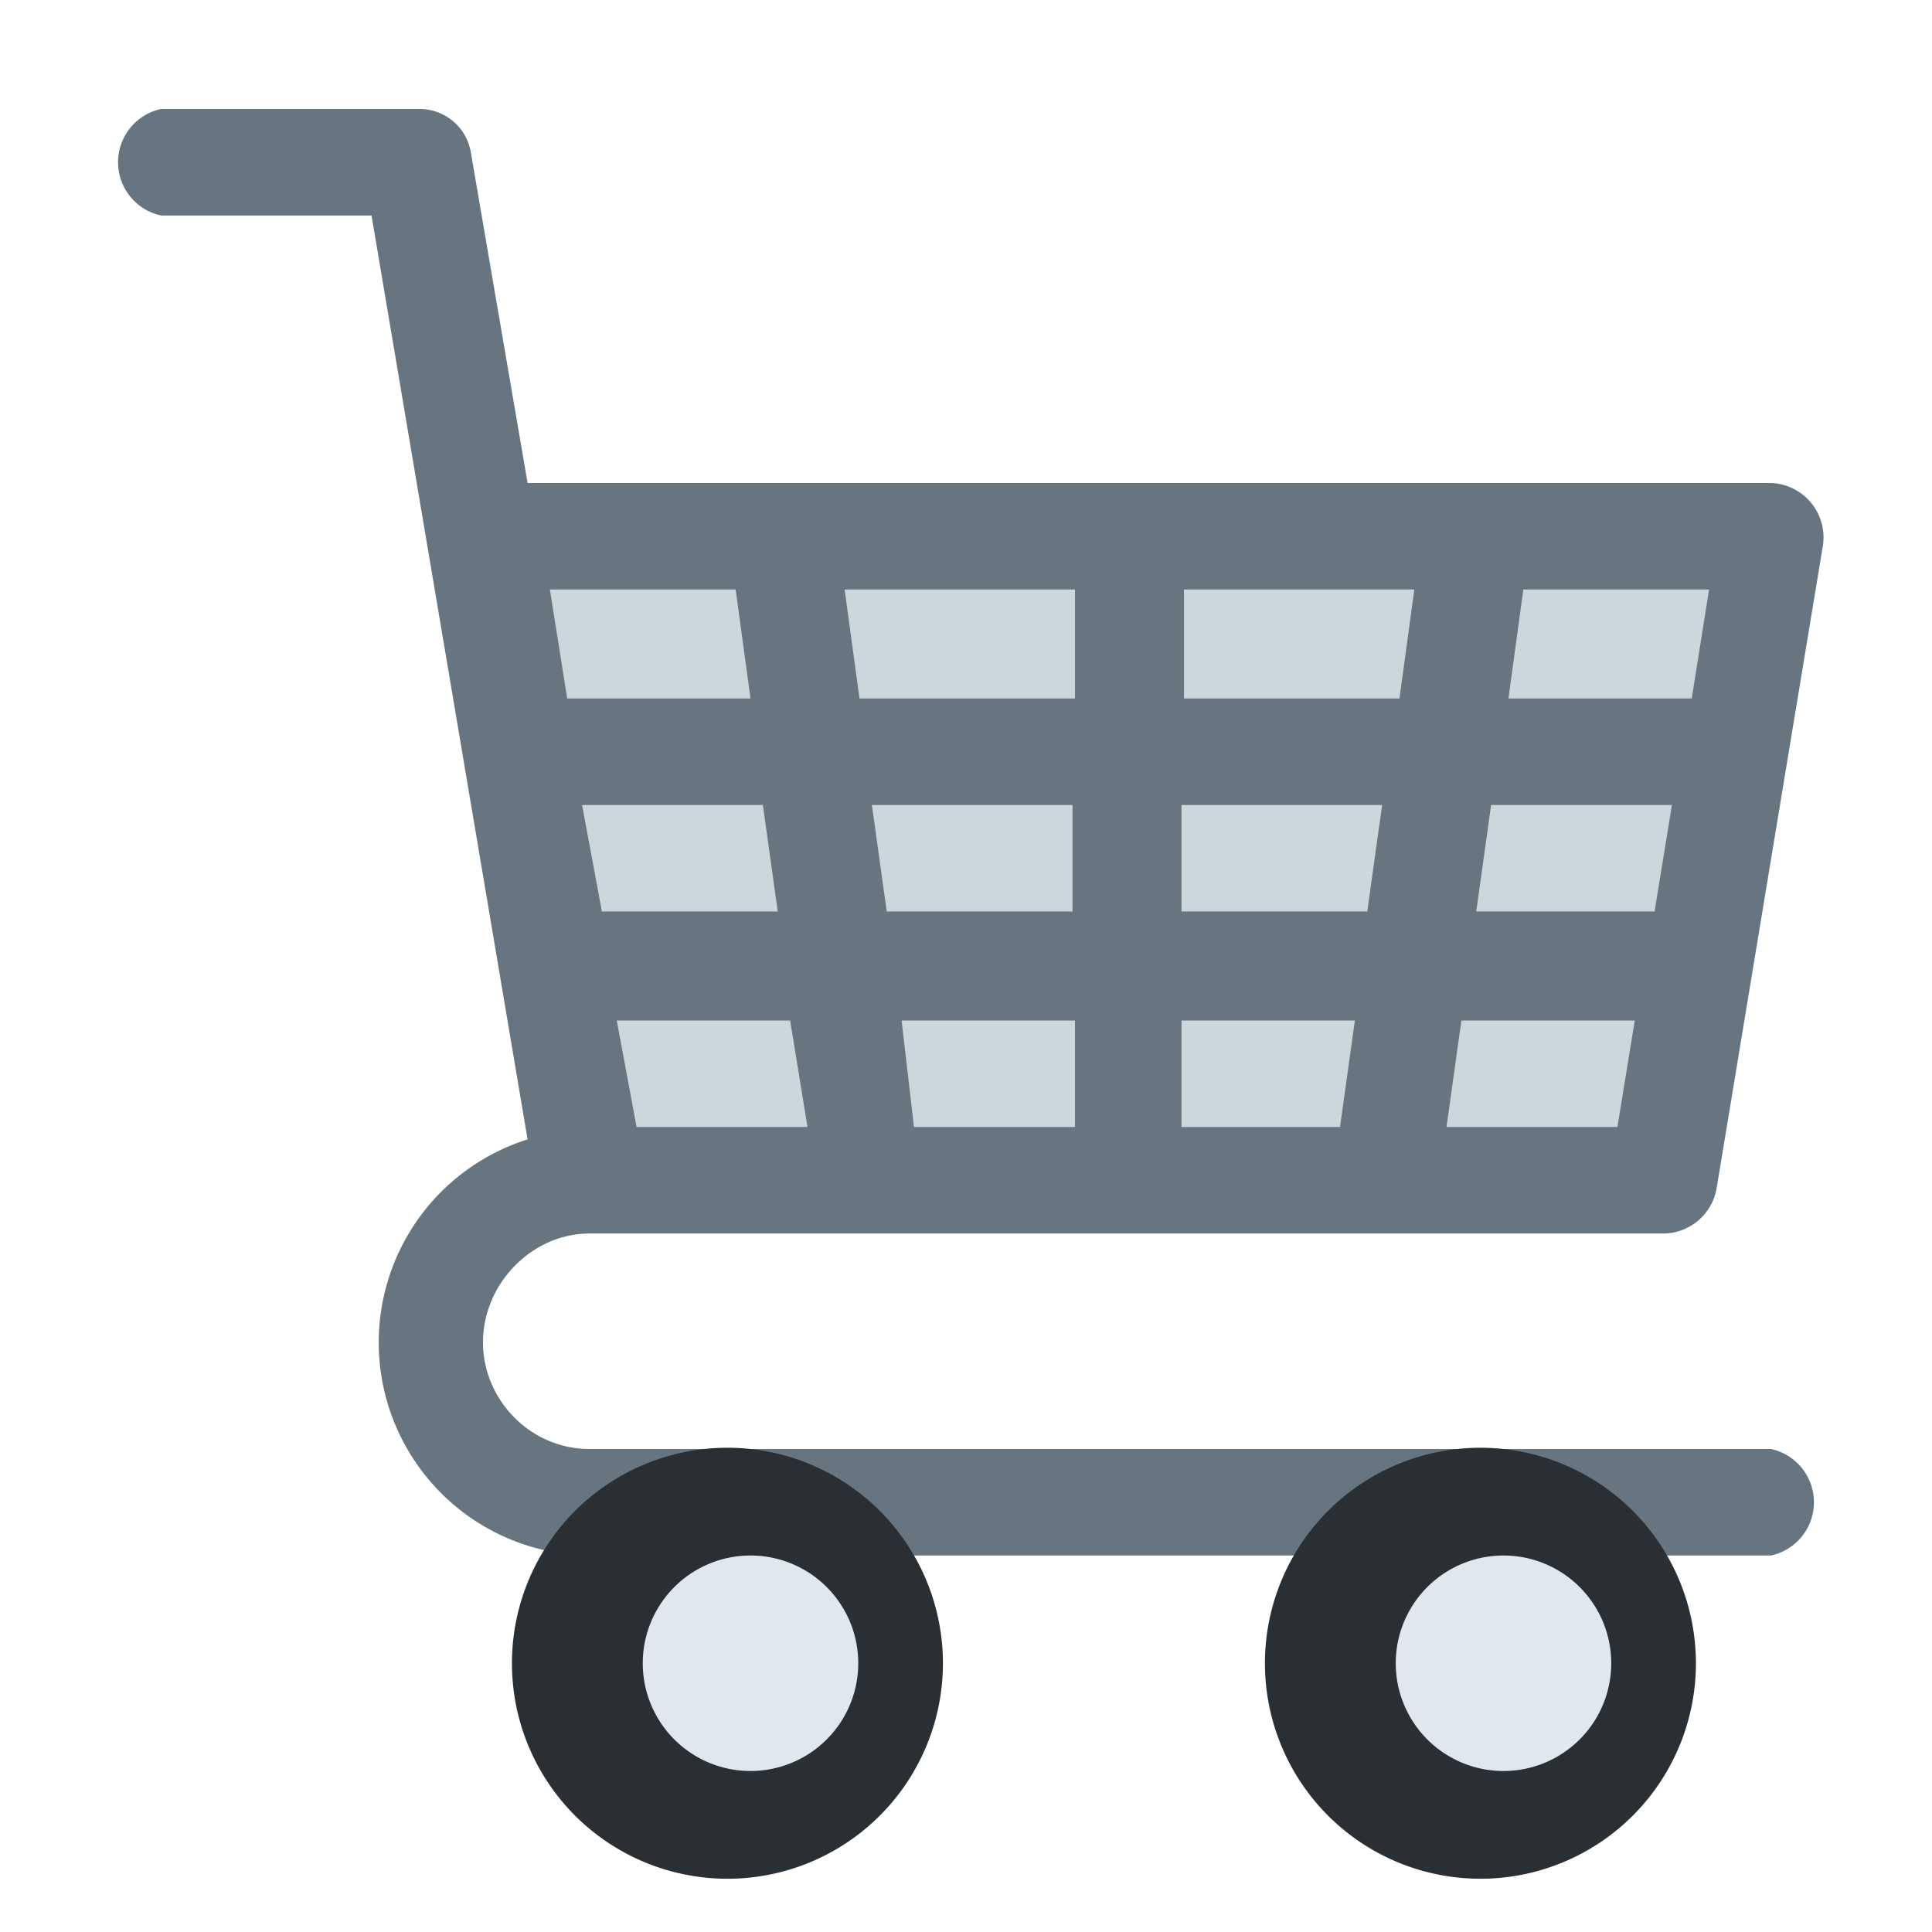
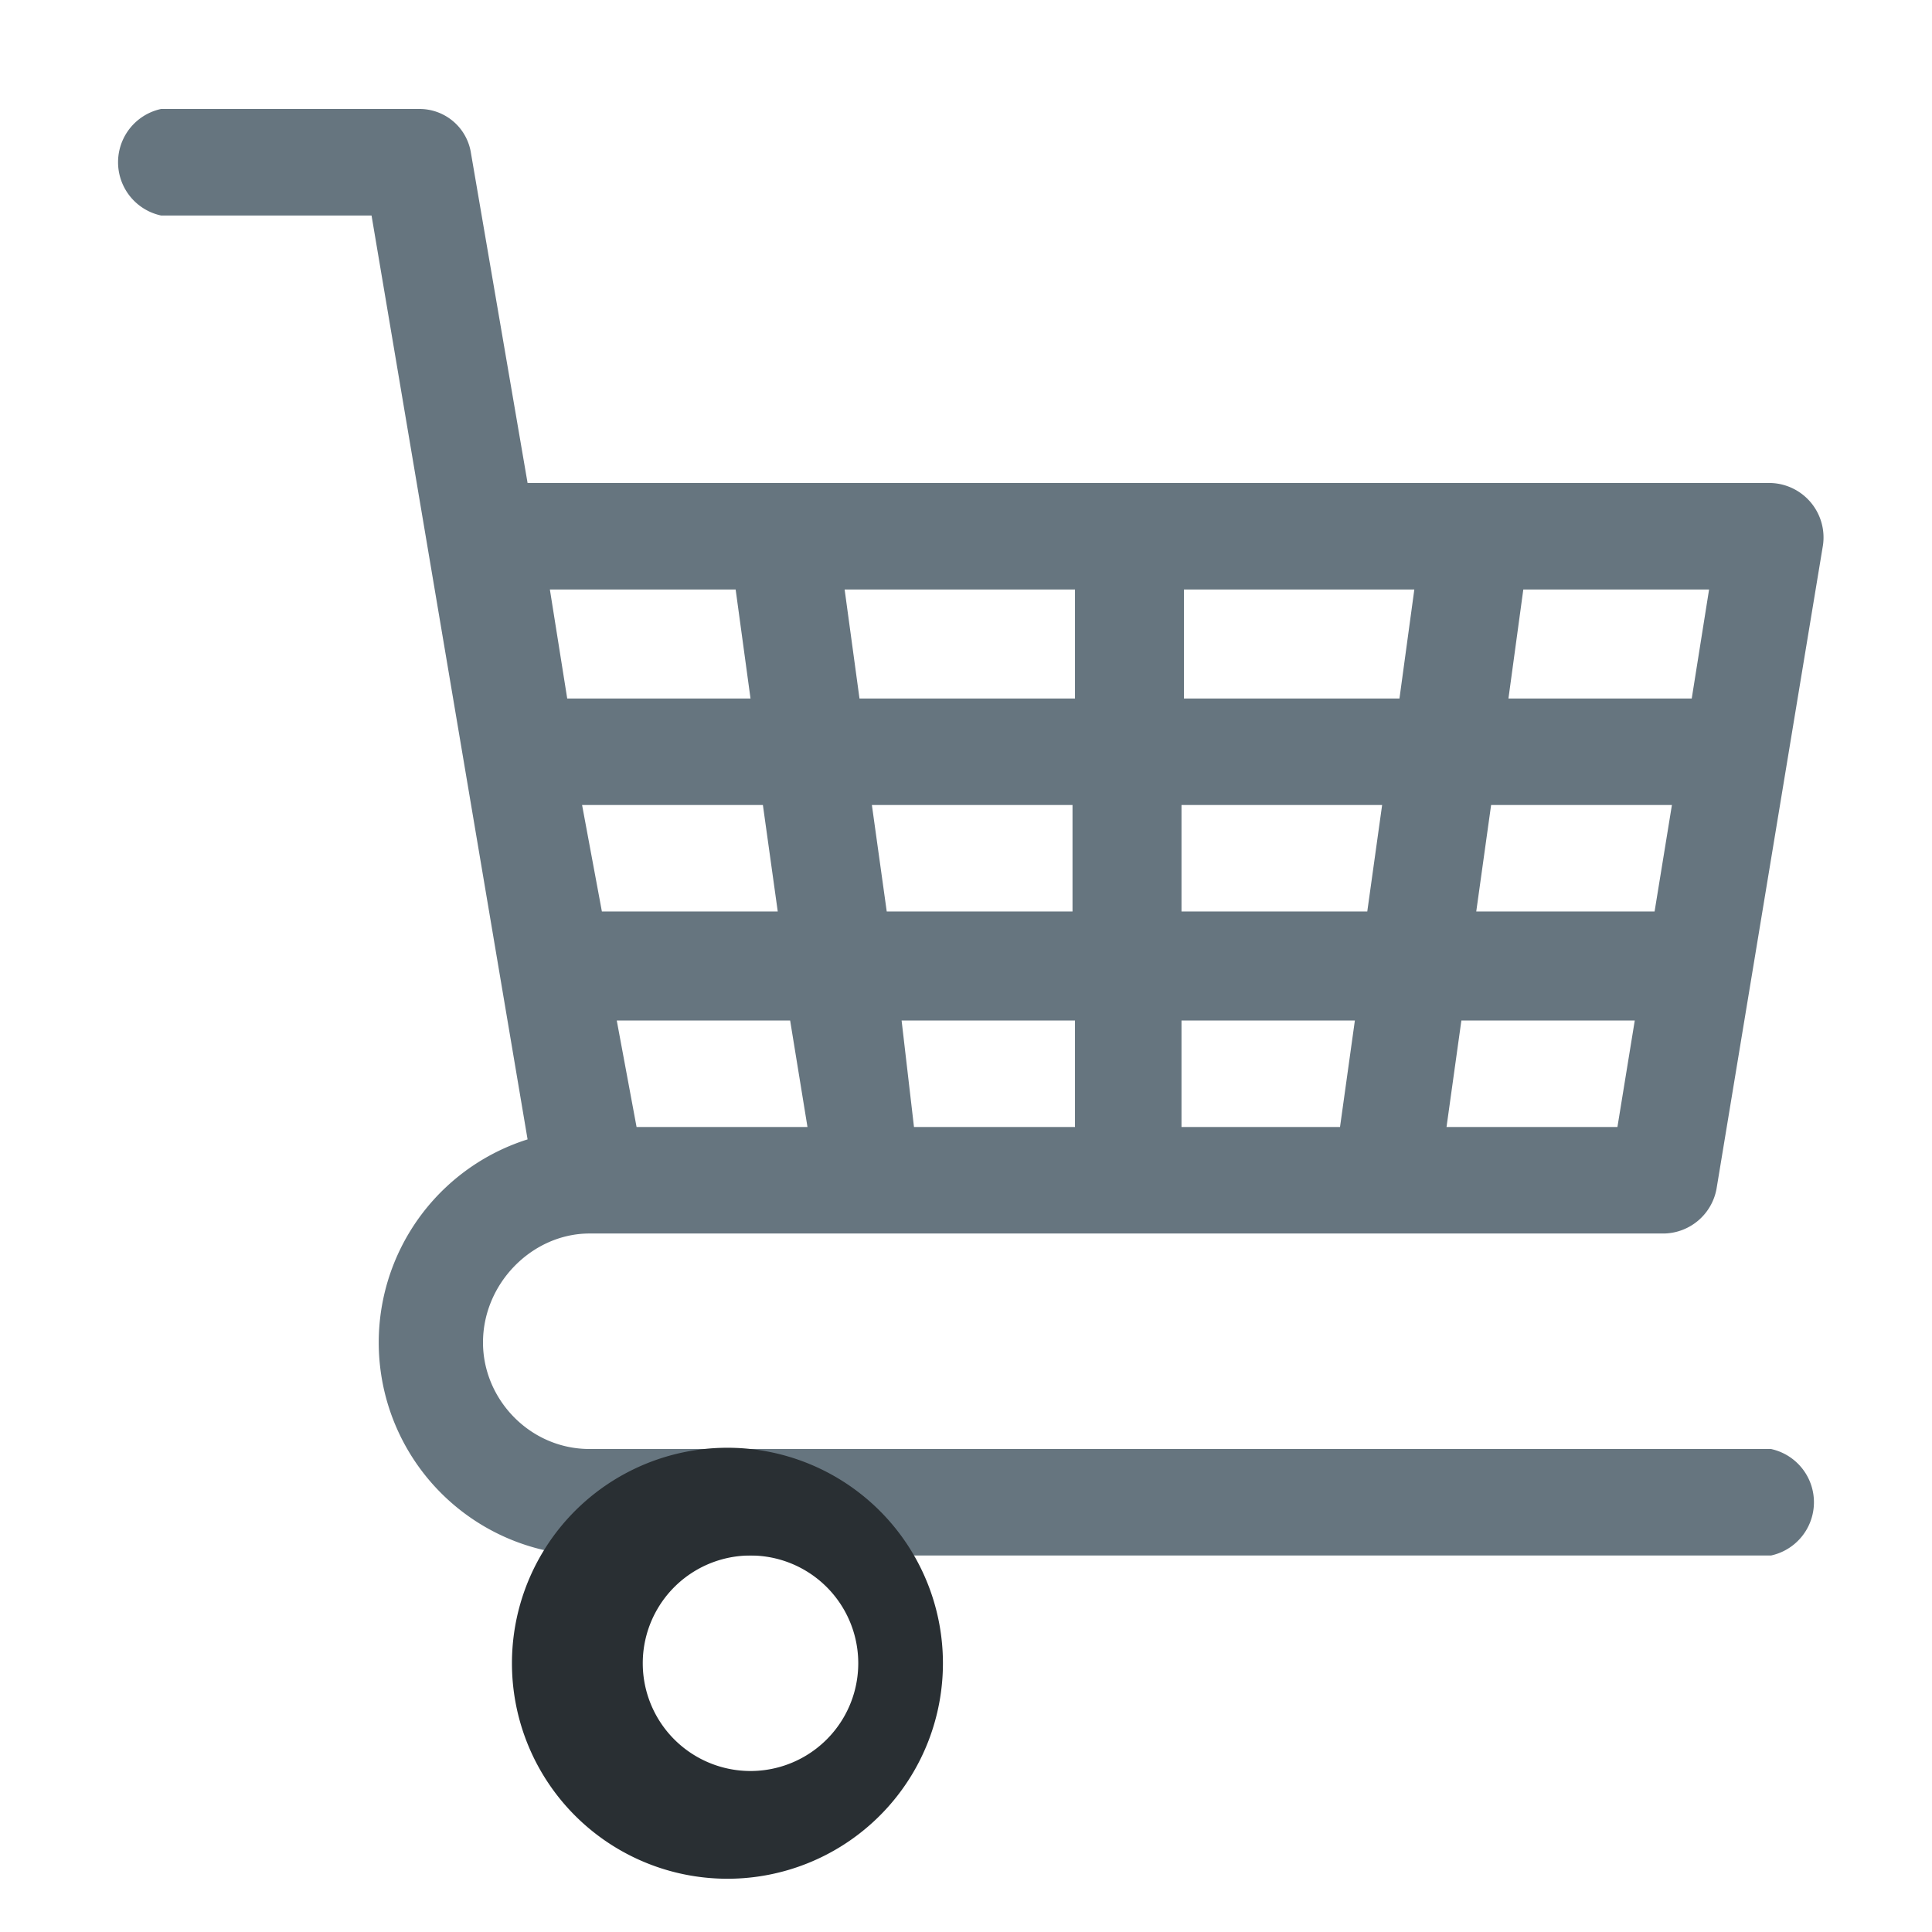
<svg xmlns="http://www.w3.org/2000/svg" fill="none" viewBox="0 0 78 78">
  <defs />
-   <path fill="#CCD6DD" d="M67.2 47.7H23.8l-4.3-26h52l-4.3 26z" />
  <path fill="#66757F" d="M71.5 58.5H23.8c-2.4 0-4.3-2-4.3-4.3 0-2.4 2-4.4 4.3-4.4h43.4a2.2 2.2 0 002.1-1.8l4.3-26a2.2 2.2 0 00-2.1-2.5H21.3L19 6.1a2.1 2.1 0 00-2-1.7H6.5a2.2 2.2 0 000 4.3H15L21.3 46a8.6 8.6 0 002.5 16.8h47.7a2.2 2.2 0 000-4.3zm-4.7-21.7h-7.2l.6-4.3h7.3l-.7 4.3zm-11.6 0h-7.5v-4.3h8.1l-.6 4.3zm-11.9 0h-7.5l-.6-4.3h8.1v4.3zm-12 0h-7l-.8-4.3h7.3l.6 4.3zm-5.6 8.7l-.8-4.3h7l.7 4.3h-7zm11.2 0l-.5-4.3h7v4.3h-6.5zm10.8 0v-4.3h7l-.6 4.3h-6.4zm10.7 0l.6-4.3h7l-.7 4.3h-6.9zM69 23.8l-.7 4.4h-7.4l.6-4.4h7.5zm-11.9 0l-.6 4.4h-8.7v-4.4H57zm-13.7 0v4.4h-8.7l-.6-4.4h9.3zm-13.7 0l.6 4.4h-7.4l-.7-4.4h7.5z" />
-   <path fill="#E1E8ED" d="M30.3 73.7a6.5 6.5 0 100-13 6.5 6.5 0 000 13z" />
  <path fill="#292F33" d="M30.3 75.8a8.7 8.7 0 110-17.3 8.7 8.7 0 010 17.3zm0-13a4.3 4.3 0 100 8.7 4.3 4.3 0 000-8.7z" />
-   <path fill="#E1E8ED" d="M60.7 73.7a6.5 6.5 0 100-13 6.5 6.5 0 000 13z" />
-   <path fill="#292F33" d="M60.7 75.8a8.7 8.7 0 110-17.3 8.7 8.7 0 010 17.3zm0-13a4.3 4.3 0 100 8.7 4.3 4.3 0 000-8.7z" />
</svg>